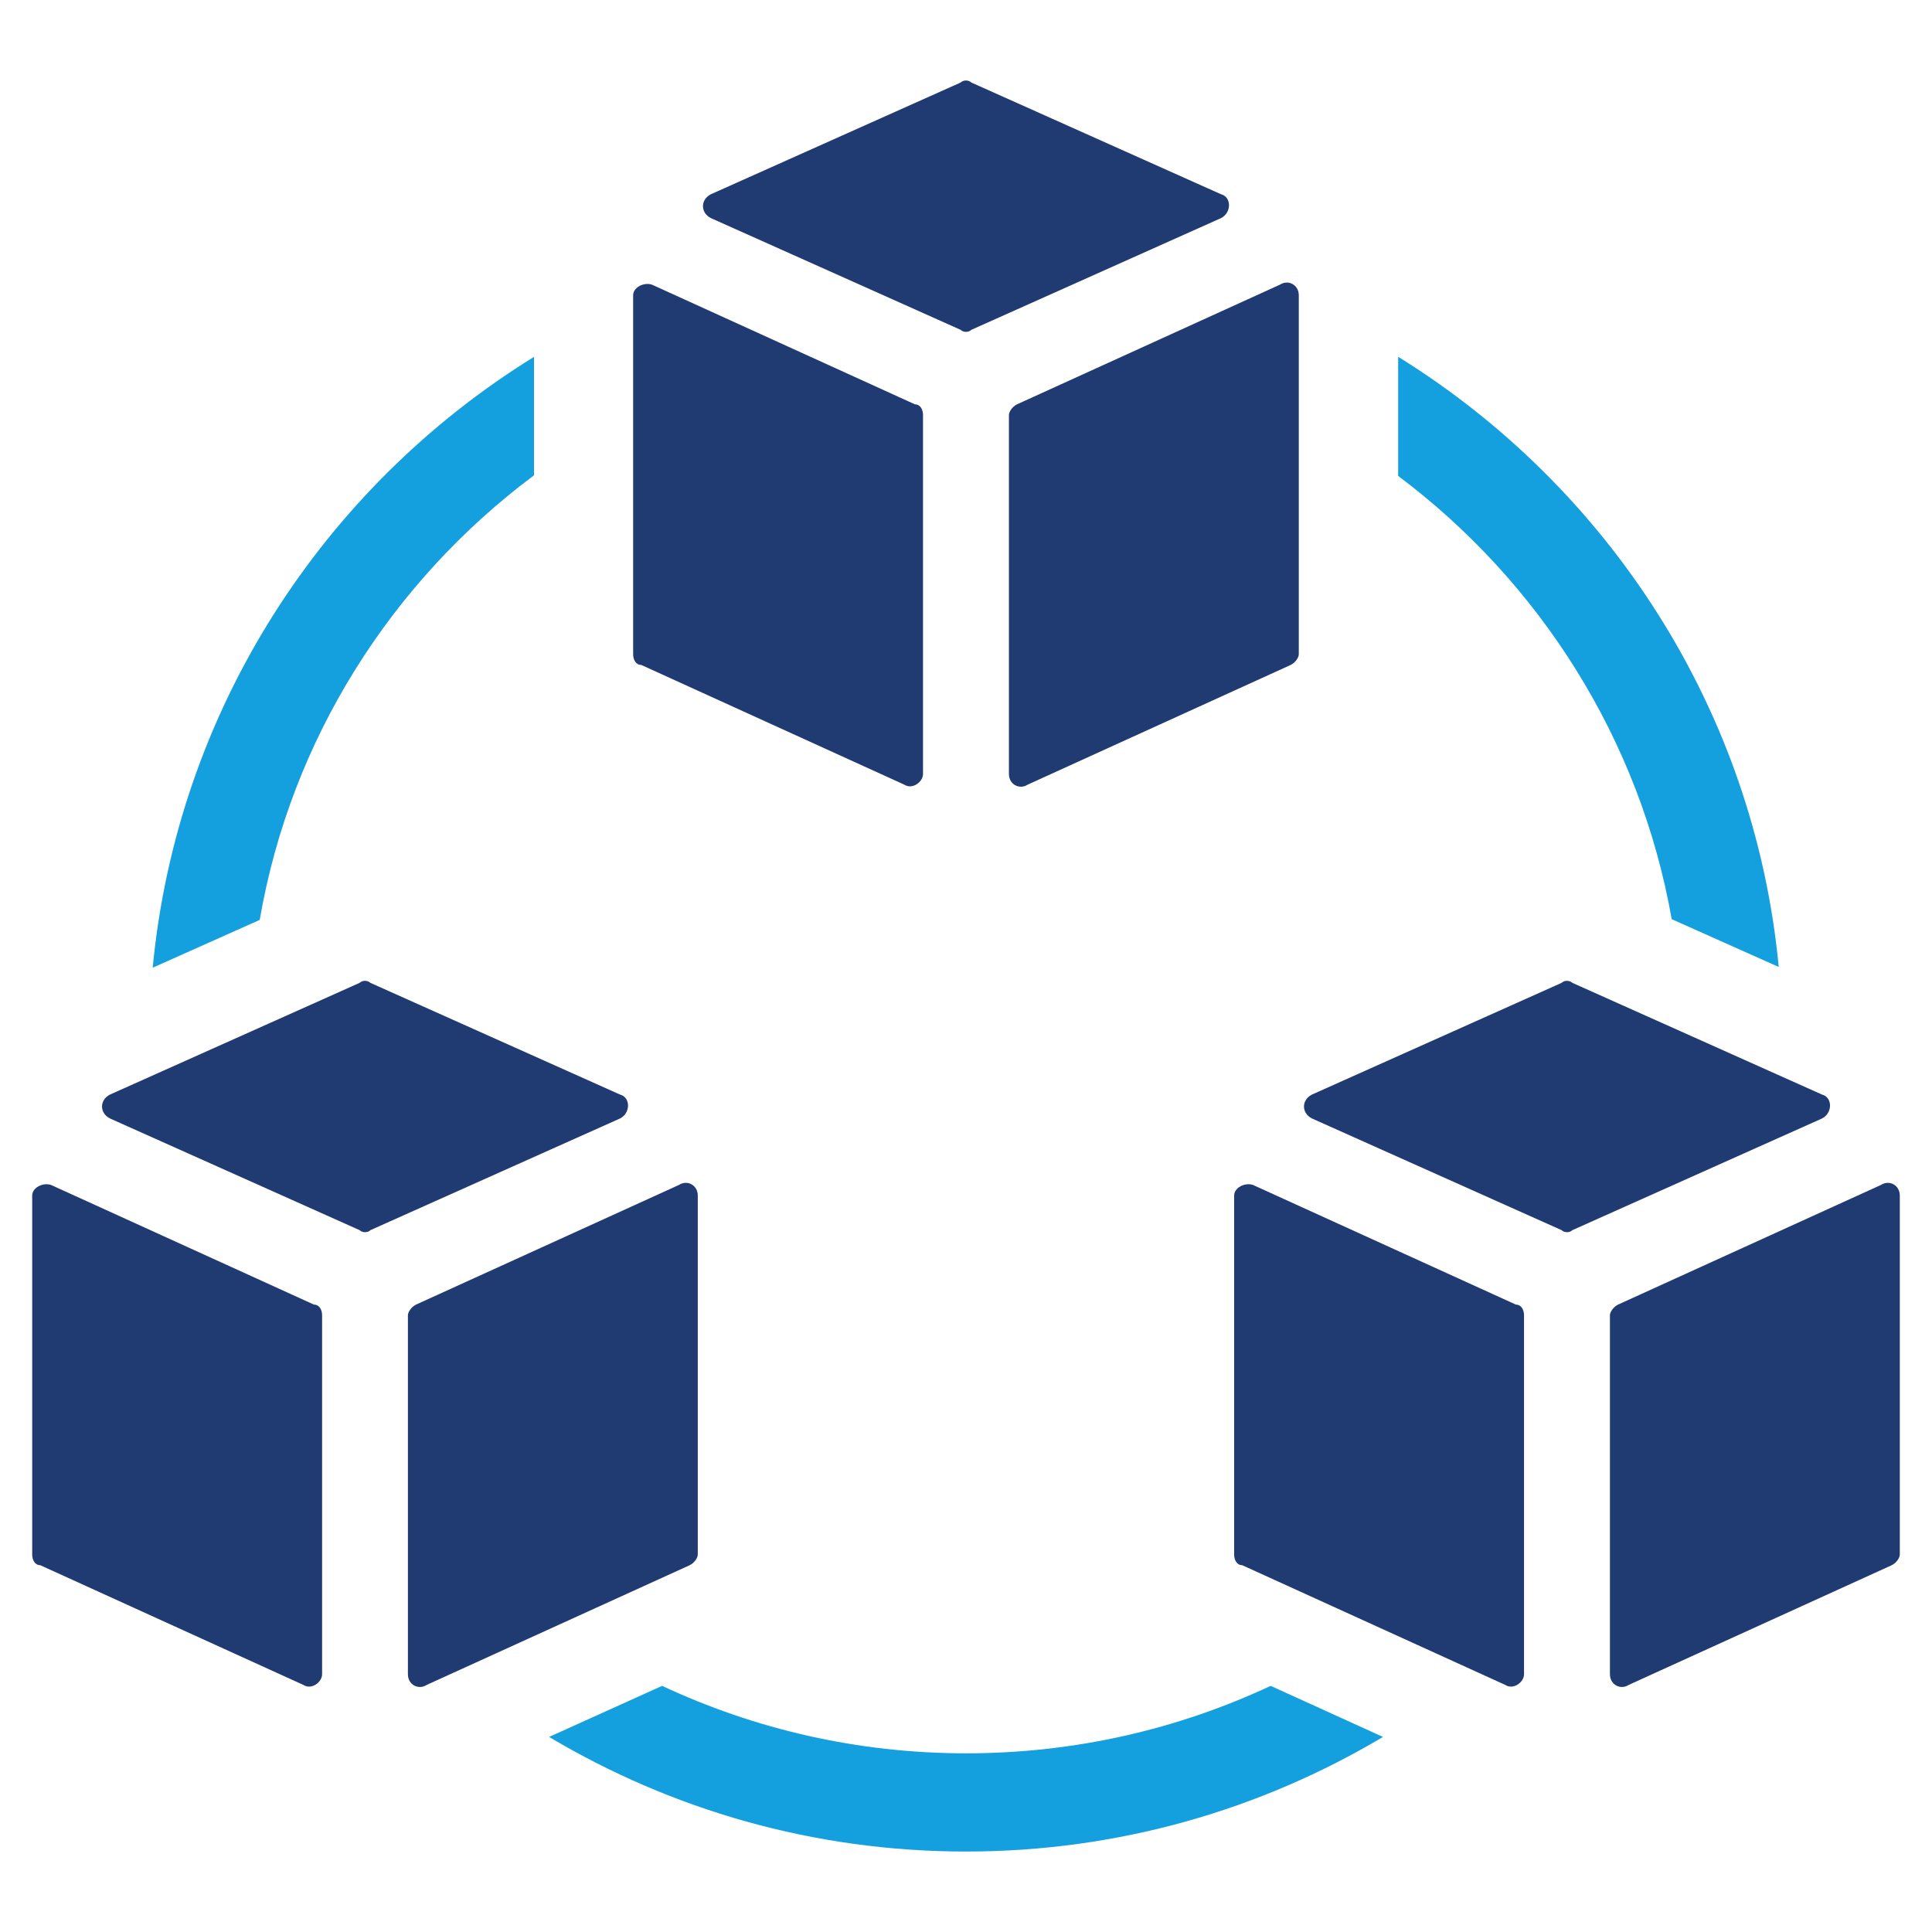
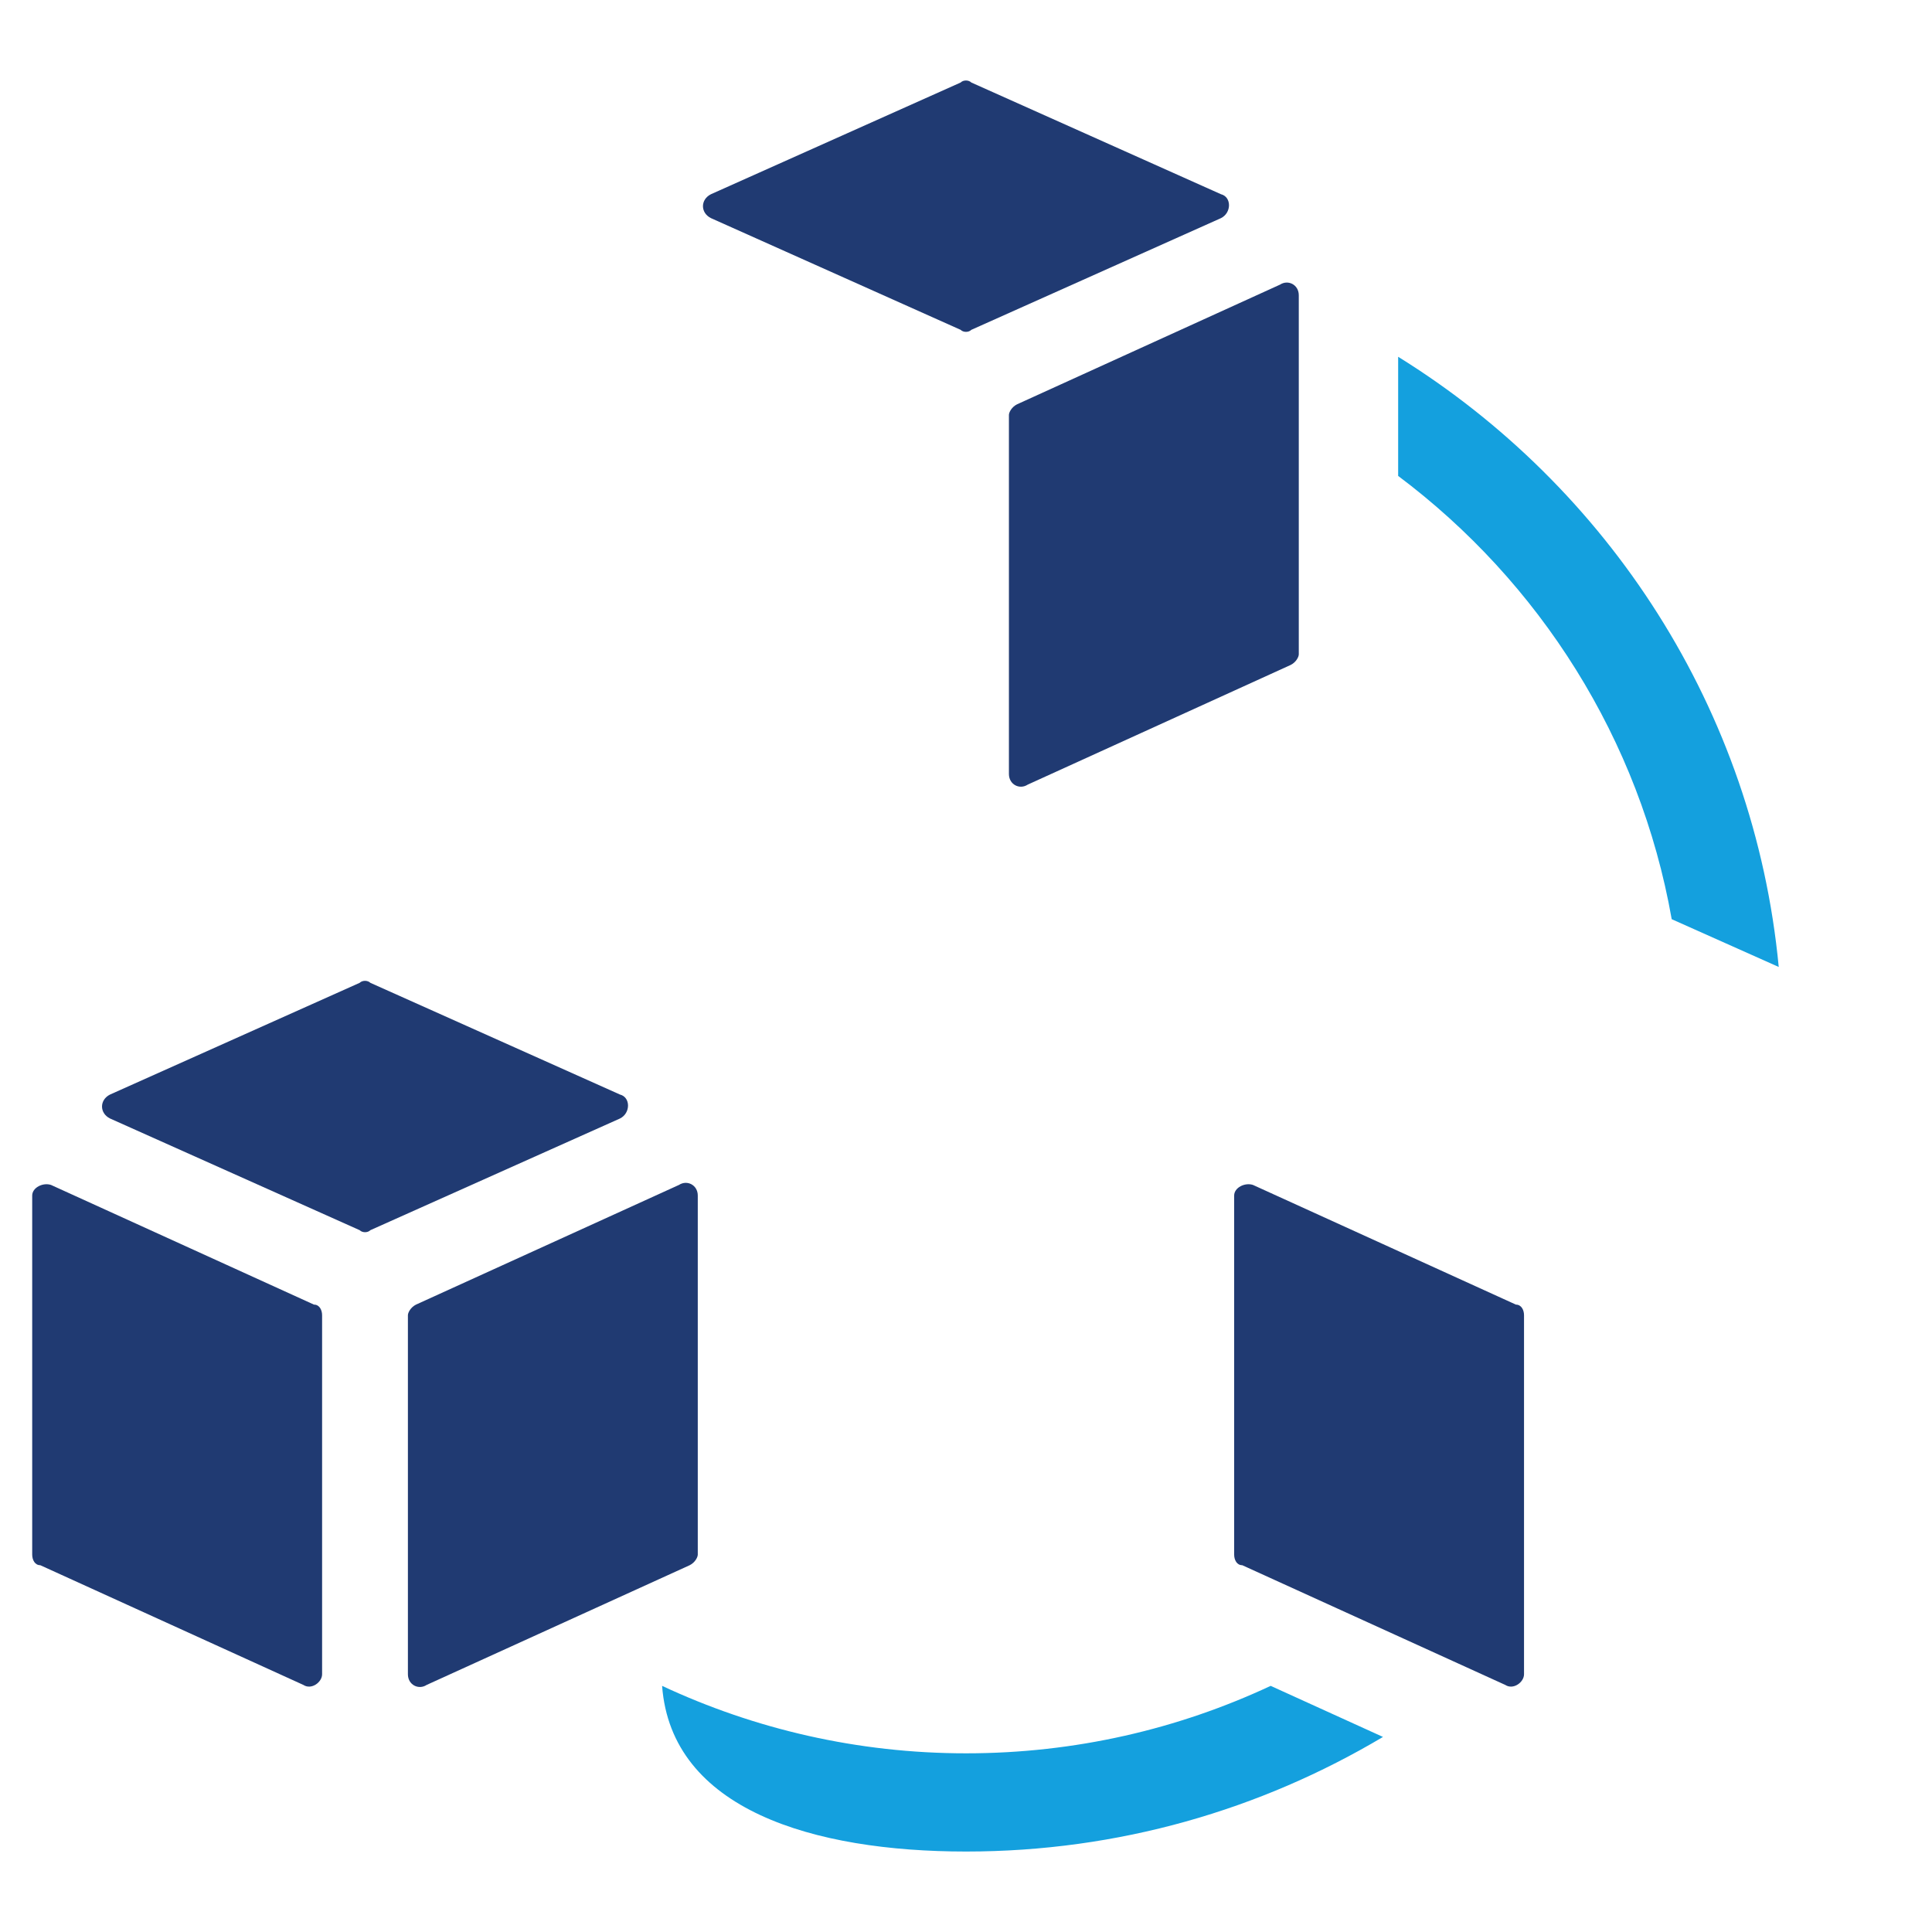
<svg xmlns="http://www.w3.org/2000/svg" width="60" height="60" viewBox="0 0 60 60" fill="none">
  <path d="M51.916 28.546L55.24 30.03C54.481 22.039 49.947 15.126 43.421 11.08V14.78C47.813 18.074 50.931 22.954 51.916 28.545V28.546Z" fill="#14A0DE" />
-   <path d="M30.002 54.451C26.636 54.451 23.434 53.699 20.562 52.356L17.053 53.942C20.849 56.2 25.261 57.501 30.002 57.501C34.742 57.501 39.154 56.2 42.95 53.942L39.462 52.356C36.589 53.699 33.387 54.451 30.002 54.451Z" fill="#14A0DE" />
-   <path d="M16.584 14.763V11.083C10.037 15.129 5.503 22.063 4.742 30.053L8.066 28.568C9.031 22.956 12.169 18.056 16.582 14.763H16.584Z" fill="#14A0DE" />
+   <path d="M30.002 54.451C26.636 54.451 23.434 53.699 20.562 52.356C20.849 56.2 25.261 57.501 30.002 57.501C34.742 57.501 39.154 56.2 42.95 53.942L39.462 52.356C36.589 53.699 33.387 54.451 30.002 54.451Z" fill="#14A0DE" />
  <path d="M21.67 48.279V37.129C21.67 36.799 21.337 36.634 21.086 36.799L12.919 40.516C12.752 40.6 12.668 40.765 12.668 40.846V51.996C12.668 52.326 13.001 52.491 13.252 52.326L21.419 48.609C21.585 48.526 21.67 48.361 21.67 48.279Z" fill="#203A72" />
  <path d="M19.254 33.992L11.503 30.523C11.418 30.44 11.252 30.44 11.169 30.523L3.418 33.992C3.085 34.157 3.085 34.571 3.418 34.736L11.169 38.204C11.254 38.288 11.42 38.288 11.503 38.204L19.254 34.736C19.587 34.571 19.587 34.076 19.254 33.992Z" fill="#203A72" />
  <path d="M9.751 40.516L1.584 36.799C1.333 36.716 1 36.882 1 37.129V48.279C1 48.444 1.084 48.609 1.251 48.609L9.42 52.326C9.67 52.491 10.003 52.243 10.003 51.996V40.846C10.003 40.681 9.919 40.516 9.753 40.516H9.751Z" fill="#203A72" />
-   <path d="M58.416 36.799L50.249 40.516C50.082 40.6 49.998 40.765 49.998 40.846V51.996C49.998 52.326 50.331 52.491 50.582 52.326L58.749 48.609C58.916 48.526 59 48.361 59 48.279V37.129C59 36.799 58.667 36.634 58.416 36.799Z" fill="#203A72" />
-   <path d="M56.583 33.992L48.831 30.523C48.747 30.44 48.58 30.44 48.498 30.523L40.746 33.992C40.413 34.157 40.413 34.571 40.746 34.736L48.498 38.204C48.582 38.288 48.748 38.288 48.831 38.204L56.583 34.736C56.916 34.571 56.916 34.076 56.583 33.992Z" fill="#203A72" />
  <path d="M47.079 40.516L38.912 36.799C38.661 36.716 38.328 36.882 38.328 37.129V48.279C38.328 48.444 38.41 48.609 38.579 48.609L46.746 52.326C46.997 52.491 47.33 52.243 47.33 51.996V40.846C47.33 40.681 47.246 40.516 47.079 40.516Z" fill="#203A72" />
  <path d="M31.333 12.887V24.037C31.333 24.367 31.666 24.532 31.917 24.367L40.084 20.65C40.251 20.567 40.335 20.401 40.335 20.32V9.17C40.335 8.84 40.002 8.675 39.751 8.84L31.584 12.557C31.417 12.641 31.333 12.806 31.333 12.887Z" fill="#203A72" />
  <path d="M22.081 6.775L29.833 10.243C29.917 10.327 30.083 10.327 30.166 10.243L37.917 6.775C38.251 6.61 38.251 6.115 37.917 6.031L30.166 2.563C30.082 2.479 29.915 2.479 29.833 2.563L22.081 6.031C21.748 6.196 21.748 6.61 22.081 6.775Z" fill="#203A72" />
-   <path d="M19.914 20.65L28.081 24.367C28.332 24.532 28.665 24.285 28.665 24.037V12.887C28.665 12.722 28.581 12.557 28.414 12.557L20.247 8.84C19.996 8.757 19.663 8.923 19.663 9.17V20.32C19.663 20.485 19.747 20.65 19.914 20.65Z" fill="#203A72" />
</svg>